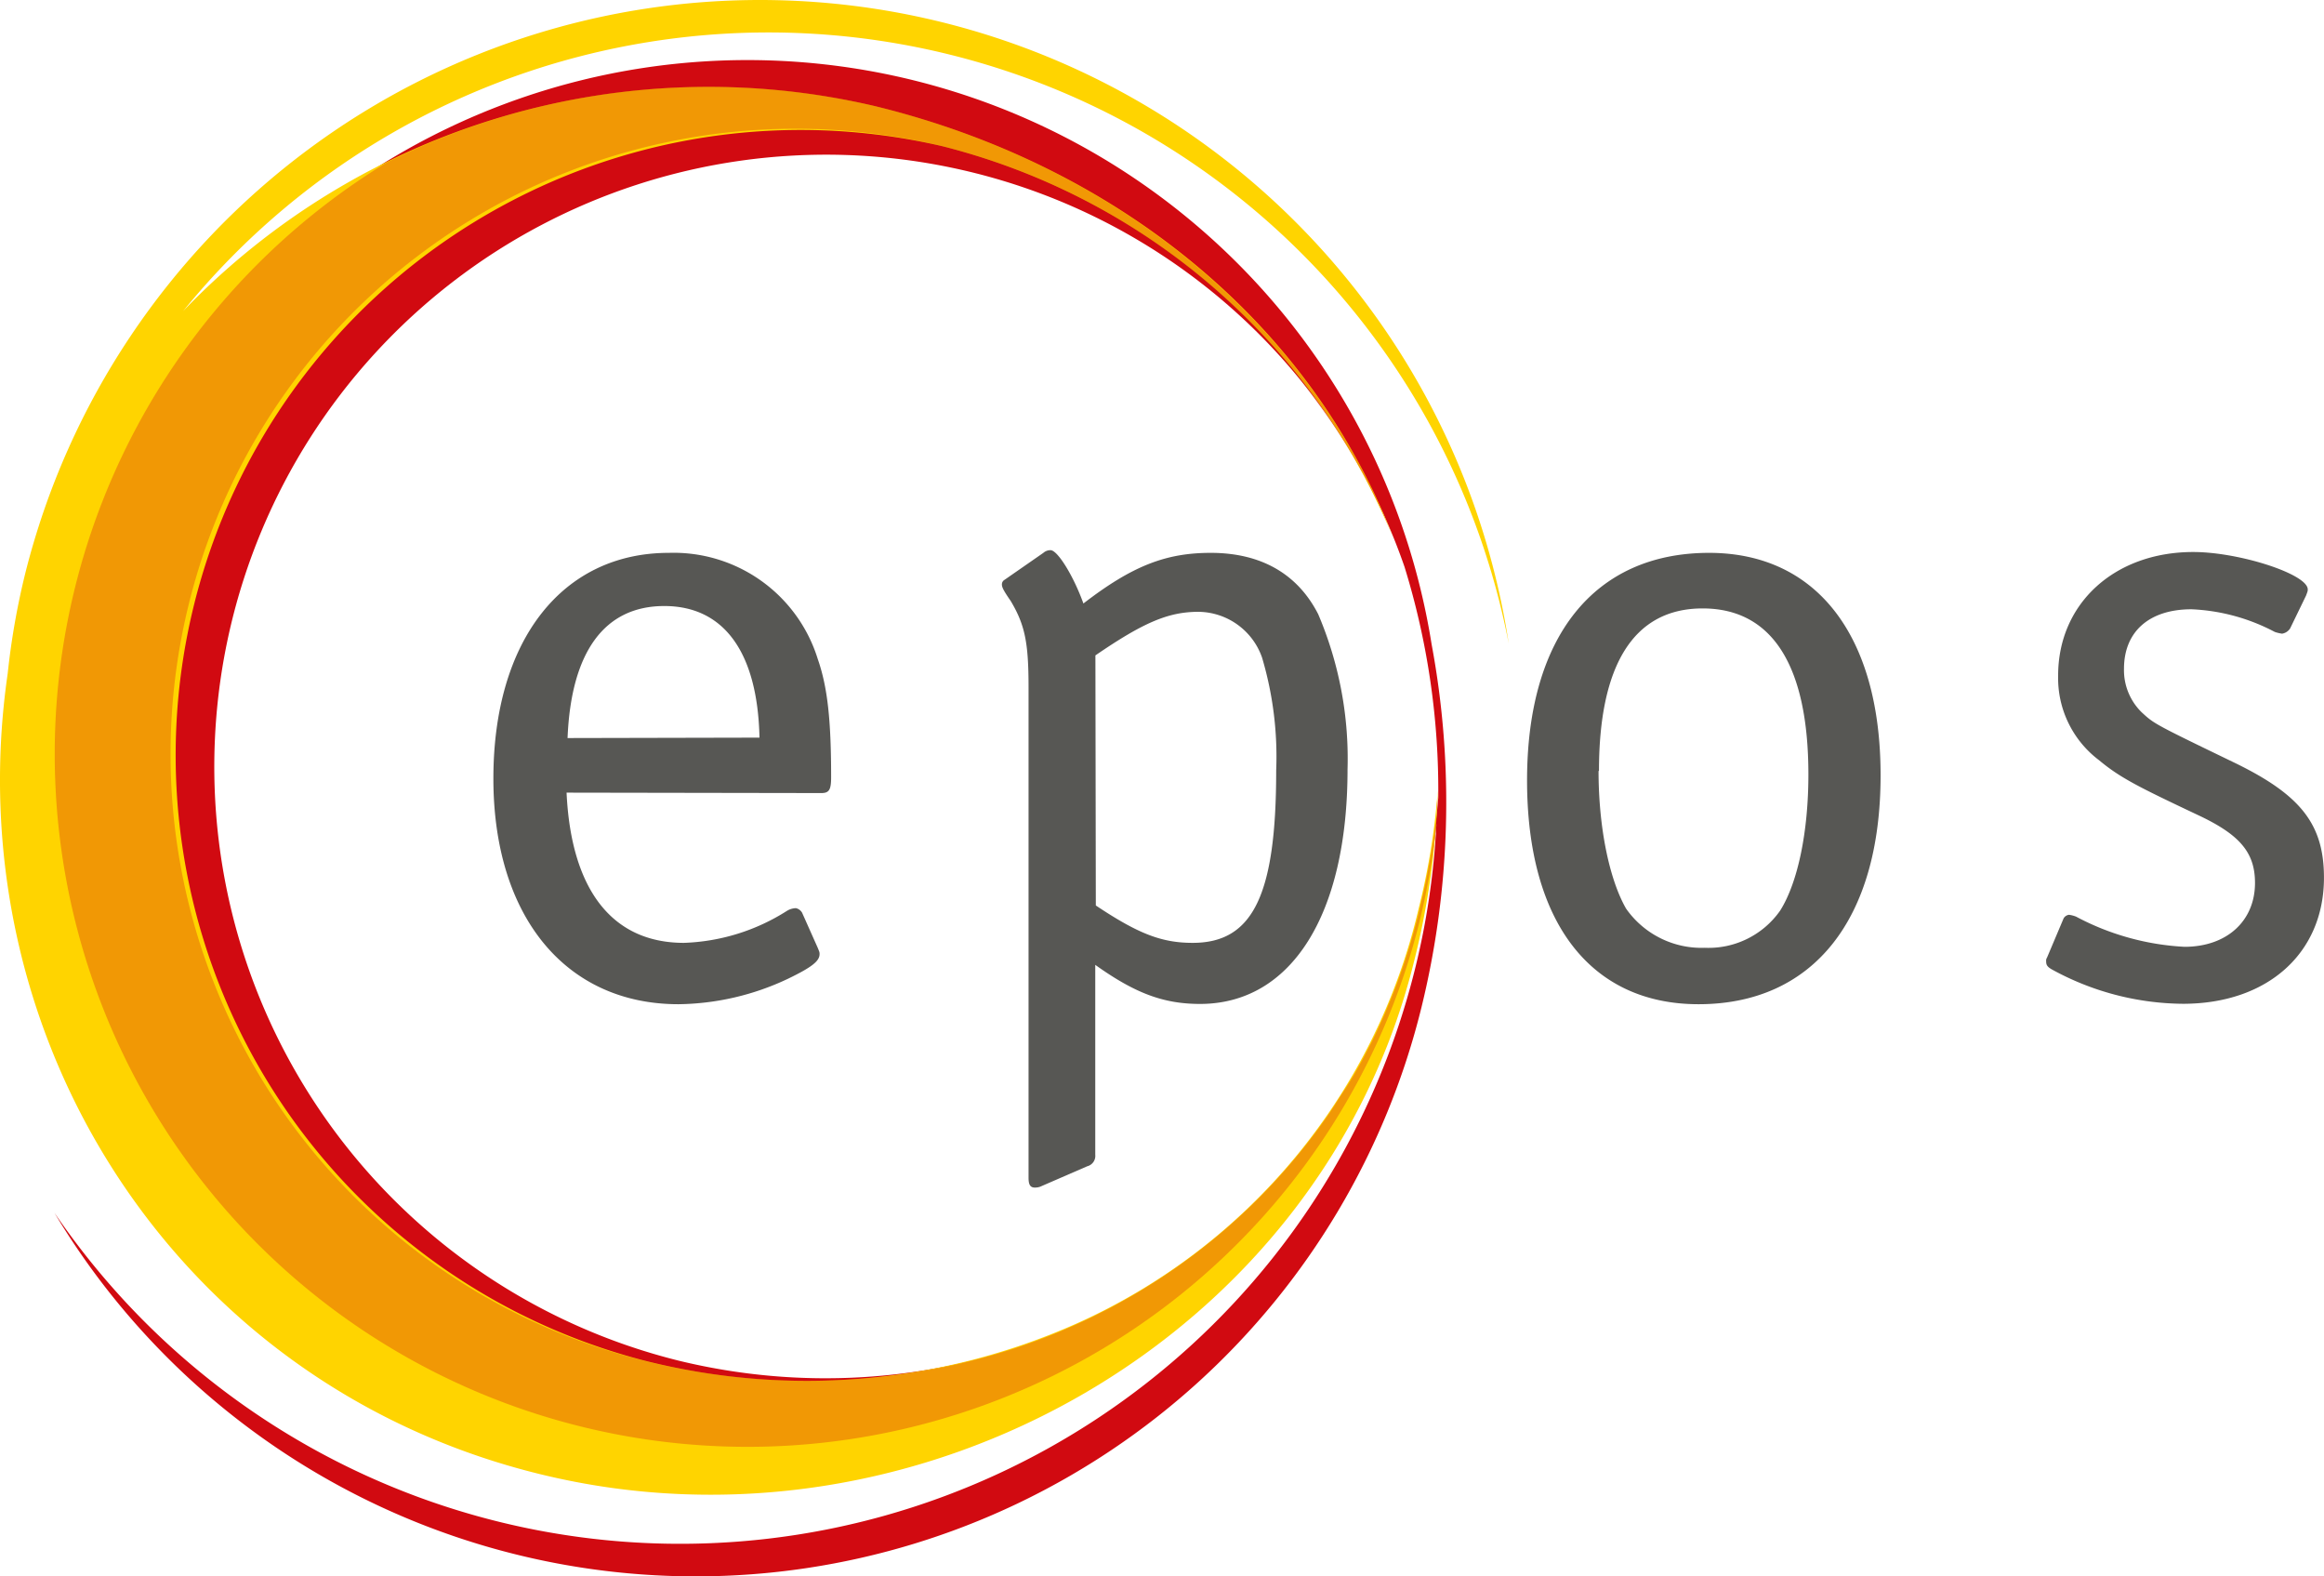
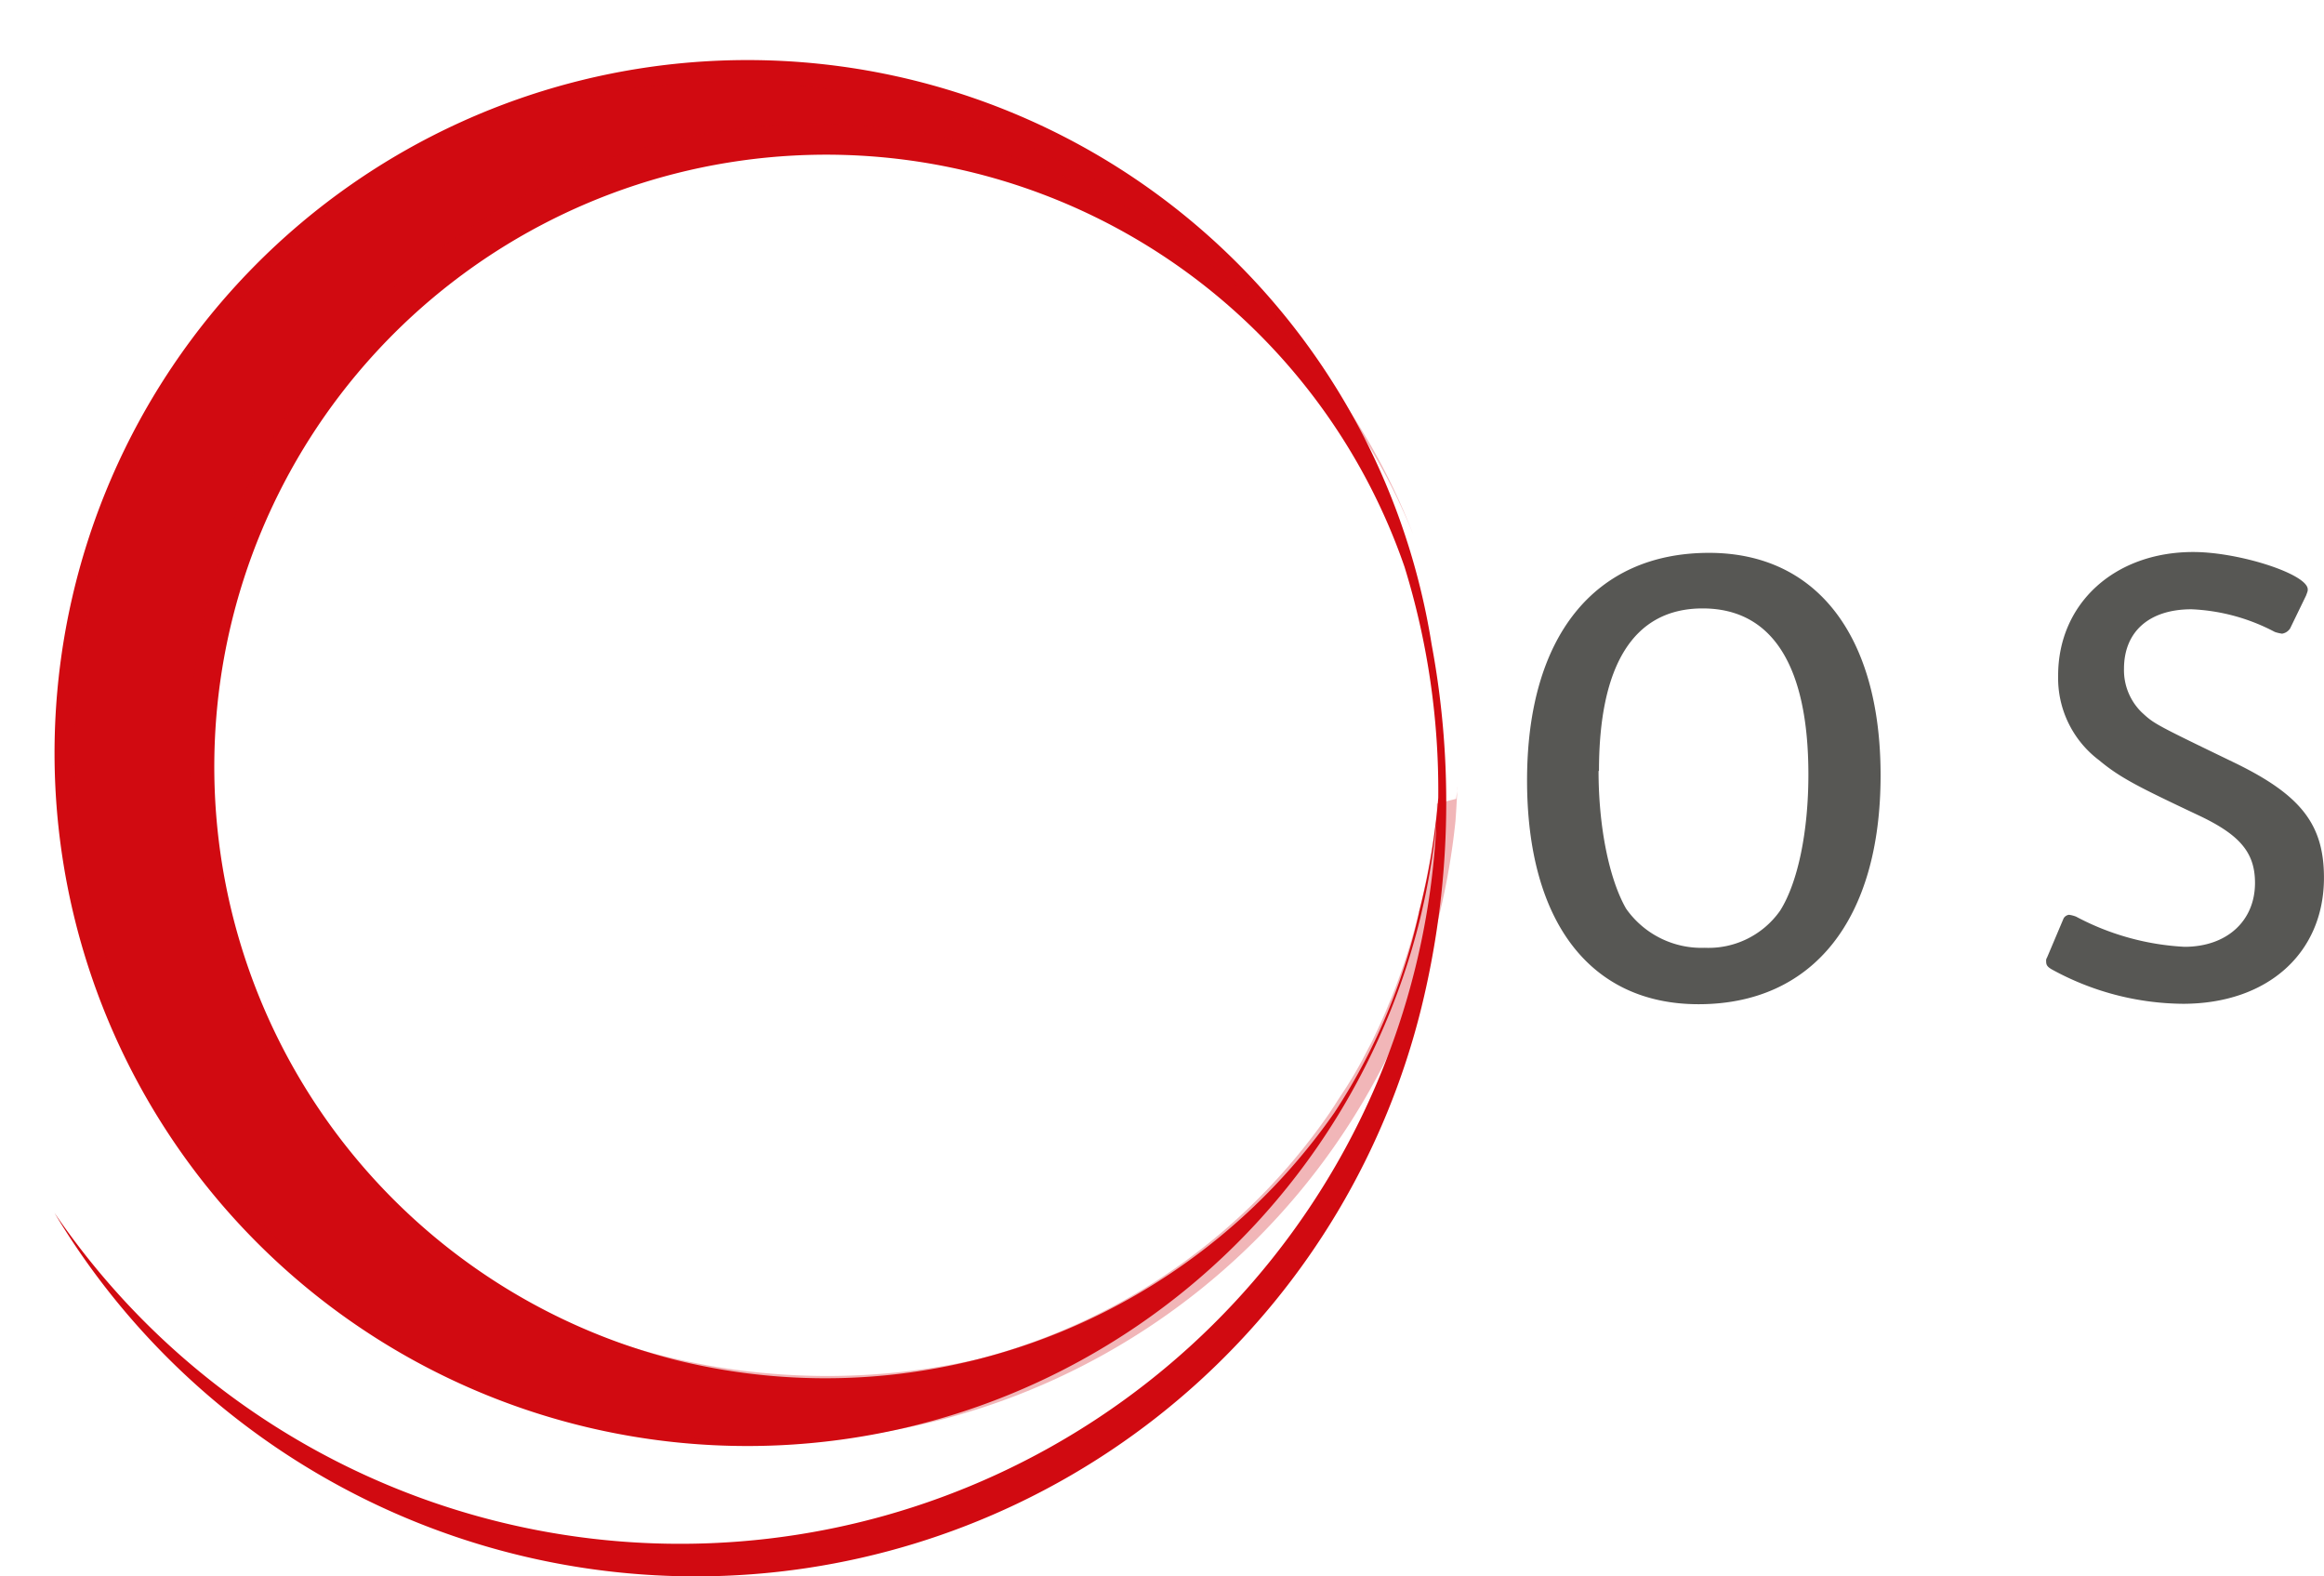
<svg xmlns="http://www.w3.org/2000/svg" version="1.1" viewBox="0 0 164.8 111.76">
  <defs>
    <style>.cls-1{isolation:isolate;}.cls-2,.cls-4{fill:#d10a11;}.cls-3{fill:#ffd400;}.cls-4{opacity:0.3;mix-blend-mode:multiply;}.cls-5{fill:#575754;}</style>
  </defs>
  <title>logo_epos</title>
  <path class="cls-2" d="m101.52 45.686a49.13 49.13 0 1 0-0.81 19.42 50.9 50.9 0 0 0 1.15-6.71 53.69 53.69 0 0 1-98 27.59 53 53 0 0 0 96.93-14.53 61 61 0 0 0 0.73-25.77zm-0.89 19a42.64 42.64 0 0 1-6 14.19 44 44 0 0 1-46.51 17.59 43.39 43.39 0 1 1 51.48-56.27 53.69 53.69 0 0 1 2.39 16.37 47.58 47.58 0 0 1-1.36 8.09z" fill="#d10a11" style="isolation:isolate" />
-   <path class="cls-3" d="m76.297 93.856a47 47 0 0 1-30.63 2.6 44.33 44.33 0 0 1 21.12-86.1 46.88 46.88 0 0 1 31.05 25.62c0.35 0.74 0.7 1.49 1 2.25-5.85-15.33-19.64-26.5-36.74-30.69a51.62 51.62 0 0 0-49.11 14.52 53.47 53.47 0 0 1 94 23.57 53.71 53.71 0 0 0-105.19-5 52.62 52.62 0 0 0-1.25 7.12c-3.73 25.72 11.91 50.45 37.76 56.77 26.78 6.57 55.46-9.7 62-36.49a55.79 55.79 0 0 0 1.65-12 49.15 49.15 0 0 1-1.36 8.4 42.94 42.94 0 0 1-24.3 29.43z" fill="#ffd400" style="isolation:isolate" />
-   <path class="cls-4" d="m101.89 56.976v0.42c0 0.46-0.09 0.92-0.15 1.37-0.15 1.21-0.37 2.42-0.61 3.63-0.16 0.76-0.33 1.51-0.51 2.26a44.18 44.18 0 0 1-1.35 4.5l-0.18 0.5c-0.2 0.54-0.41 1.07-0.64 1.6-0.09 0.23-0.18 0.45-0.28 0.68q-0.44 1-0.93 2l-0.22 0.41c-0.28 0.55-0.57 1.1-0.88 1.63-0.1 0.18-0.21 0.36-0.32 0.54-0.31 0.53-0.64 1-1 1.56l-0.22 0.35c-0.1 0.14-0.19 0.29-0.29 0.44a43.57 43.57 0 0 1-25 17.5l-0.92 0.23-0.45 0.11a48.25 48.25 0 0 1-22.25-0.23 44.334 44.334 0 0 1 21.1-86.12 46.44 46.44 0 0 1 26.67 18.25 43.43 43.43 0 0 1 5.37 9.59c-5.92-15.31-19.72-26.49-36.73-30.66a51.14 51.14 0 0 0-34.7 4 49.12 49.12 0 1 0 73.31 53.61 50.3 50.3 0 0 0 1.13-6.58c0.06-0.83 0.11-1.66 0.13-2.48 0.02 0.27-0.05 0.58-0.08 0.89z" fill="#d10a11" opacity=".3" style="isolation:isolate;mix-blend-mode:multiply" />
+   <path class="cls-4" d="m101.89 56.976v0.42c0 0.46-0.09 0.92-0.15 1.37-0.15 1.21-0.37 2.42-0.61 3.63-0.16 0.76-0.33 1.51-0.51 2.26a44.18 44.18 0 0 1-1.35 4.5l-0.18 0.5c-0.2 0.54-0.41 1.07-0.64 1.6-0.09 0.23-0.18 0.45-0.28 0.68q-0.44 1-0.93 2l-0.22 0.41c-0.28 0.55-0.57 1.1-0.88 1.63-0.1 0.18-0.21 0.36-0.32 0.54-0.31 0.53-0.64 1-1 1.56l-0.22 0.35c-0.1 0.14-0.19 0.29-0.29 0.44a43.57 43.57 0 0 1-25 17.5a48.25 48.25 0 0 1-22.25-0.23 44.334 44.334 0 0 1 21.1-86.12 46.44 46.44 0 0 1 26.67 18.25 43.43 43.43 0 0 1 5.37 9.59c-5.92-15.31-19.72-26.49-36.73-30.66a51.14 51.14 0 0 0-34.7 4 49.12 49.12 0 1 0 73.31 53.61 50.3 50.3 0 0 0 1.13-6.58c0.06-0.83 0.11-1.66 0.13-2.48 0.02 0.27-0.05 0.58-0.08 0.89z" fill="#d10a11" opacity=".3" style="isolation:isolate;mix-blend-mode:multiply" />
  <g id="epos_P_angepasst_pfad" transform="translate(-.023 -.034)" fill="#575754" style="isolation:isolate" data-name="epos, P angepasst, pfad">
-     <path class="cls-5" transform="translate(-.99 -.77)" d="m41.19 57c0.32 6.87 3.22 10.65 8.32 10.65a14.49 14.49 0 0 0 7.31-2.27 1.28 1.28 0 0 1 0.63-0.19 0.68 0.68 0 0 1 0.44 0.32l1.11 2.49c0.13 0.32 0.13 0.32 0.13 0.45 0 0.5-0.57 0.94-2.27 1.76a18.62 18.62 0 0 1-7.73 1.79c-8 0-13.13-6.21-13.13-16s4.88-16 12.44-16a10.7 10.7 0 0 1 10.56 7.52c0.7 2 0.95 4.35 0.95 8.38 0 0.88-0.13 1.13-0.69 1.13zm13.68-3.9c-0.13-6.05-2.52-9.33-6.75-9.33s-6.61 3.23-6.86 9.36z" />
-     <path class="cls-5" transform="translate(-.99 -.77)" d="m75 40a0.76 0.76 0 0 1 0.51-0.19c0.5 0 1.63 1.83 2.33 3.78 3.49-2.69 5.88-3.59 9.03-3.59 3.59 0 6.17 1.51 7.62 4.35a26.11 26.11 0 0 1 2.08 11c0 10.33-4 16.63-10.46 16.63-2.58 0-4.6-0.75-7.43-2.77v13.46a0.76 0.76 0 0 1-0.57 0.82l-3.34 1.45a1.13 1.13 0 0 1-0.37 0.06c-0.32 0-0.45-0.19-0.45-0.69v-34.77c0-3.16-0.25-4.42-1.26-6.12-0.56-0.81-0.63-1-0.63-1.19a0.37 0.37 0 0 1 0.19-0.32zm3.72 25c3 2 4.66 2.65 6.87 2.65 4.28 0 5.92-3.4 5.92-12.22a24.66 24.66 0 0 0-1-8 4.83 4.83 0 0 0-4.51-3.25c-2.14 0-3.91 0.76-7.31 3.09z" />
    <path class="cls-5" transform="translate(-.99 -.77)" d="m134.37 55.77c0 10.23-4.79 16.23-12.91 16.23-7.69 0-12.16-5.86-12.16-15.87 0-10.21 4.79-16.13 12.91-16.13 7.63 0 12.16 5.88 12.16 15.77zm-20-0.31c0 4 0.76 7.68 1.95 9.76a6.53 6.53 0 0 0 5.58 2.78 6.2 6.2 0 0 0 5.35-2.64c1.26-2 2-5.61 2-9.64 0-7.75-2.58-11.78-7.5-11.78s-7.35 4.06-7.35 11.52z" />
    <path class="cls-5" transform="translate(-.99 -.77)" d="m147.35 65.91a0.52 0.52 0 0 1 0.38-0.25 2.18 2.18 0 0 1 0.5 0.13 18.37 18.37 0 0 0 7.69 2.14c3 0 5-1.83 5-4.53 0-2.15-1.07-3.41-4-4.79-4.23-2-5.55-2.65-7.06-3.91a7.29 7.29 0 0 1-2.9-6c0-5.11 4-8.76 9.58-8.76 3.27 0 8.12 1.57 8.12 2.65 0 0.12 0 0.12-0.12 0.44l-1.13 2.33a0.84 0.84 0 0 1-0.57 0.37 3.07 3.07 0 0 1-0.51-0.12 13.88 13.88 0 0 0-5.91-1.61c-3 0-4.79 1.58-4.79 4.22a4.18 4.18 0 0 0 1.26 3.09c0.89 0.82 0.89 0.82 6.62 3.59 4.66 2.27 6.3 4.35 6.3 8.13 0 5.35-4 8.94-10 8.94a19.58 19.58 0 0 1-9.32-2.45c-0.32-0.19-0.38-0.32-0.38-0.57a0.37 0.37 0 0 1 0.06-0.25z" />
  </g>
</svg>